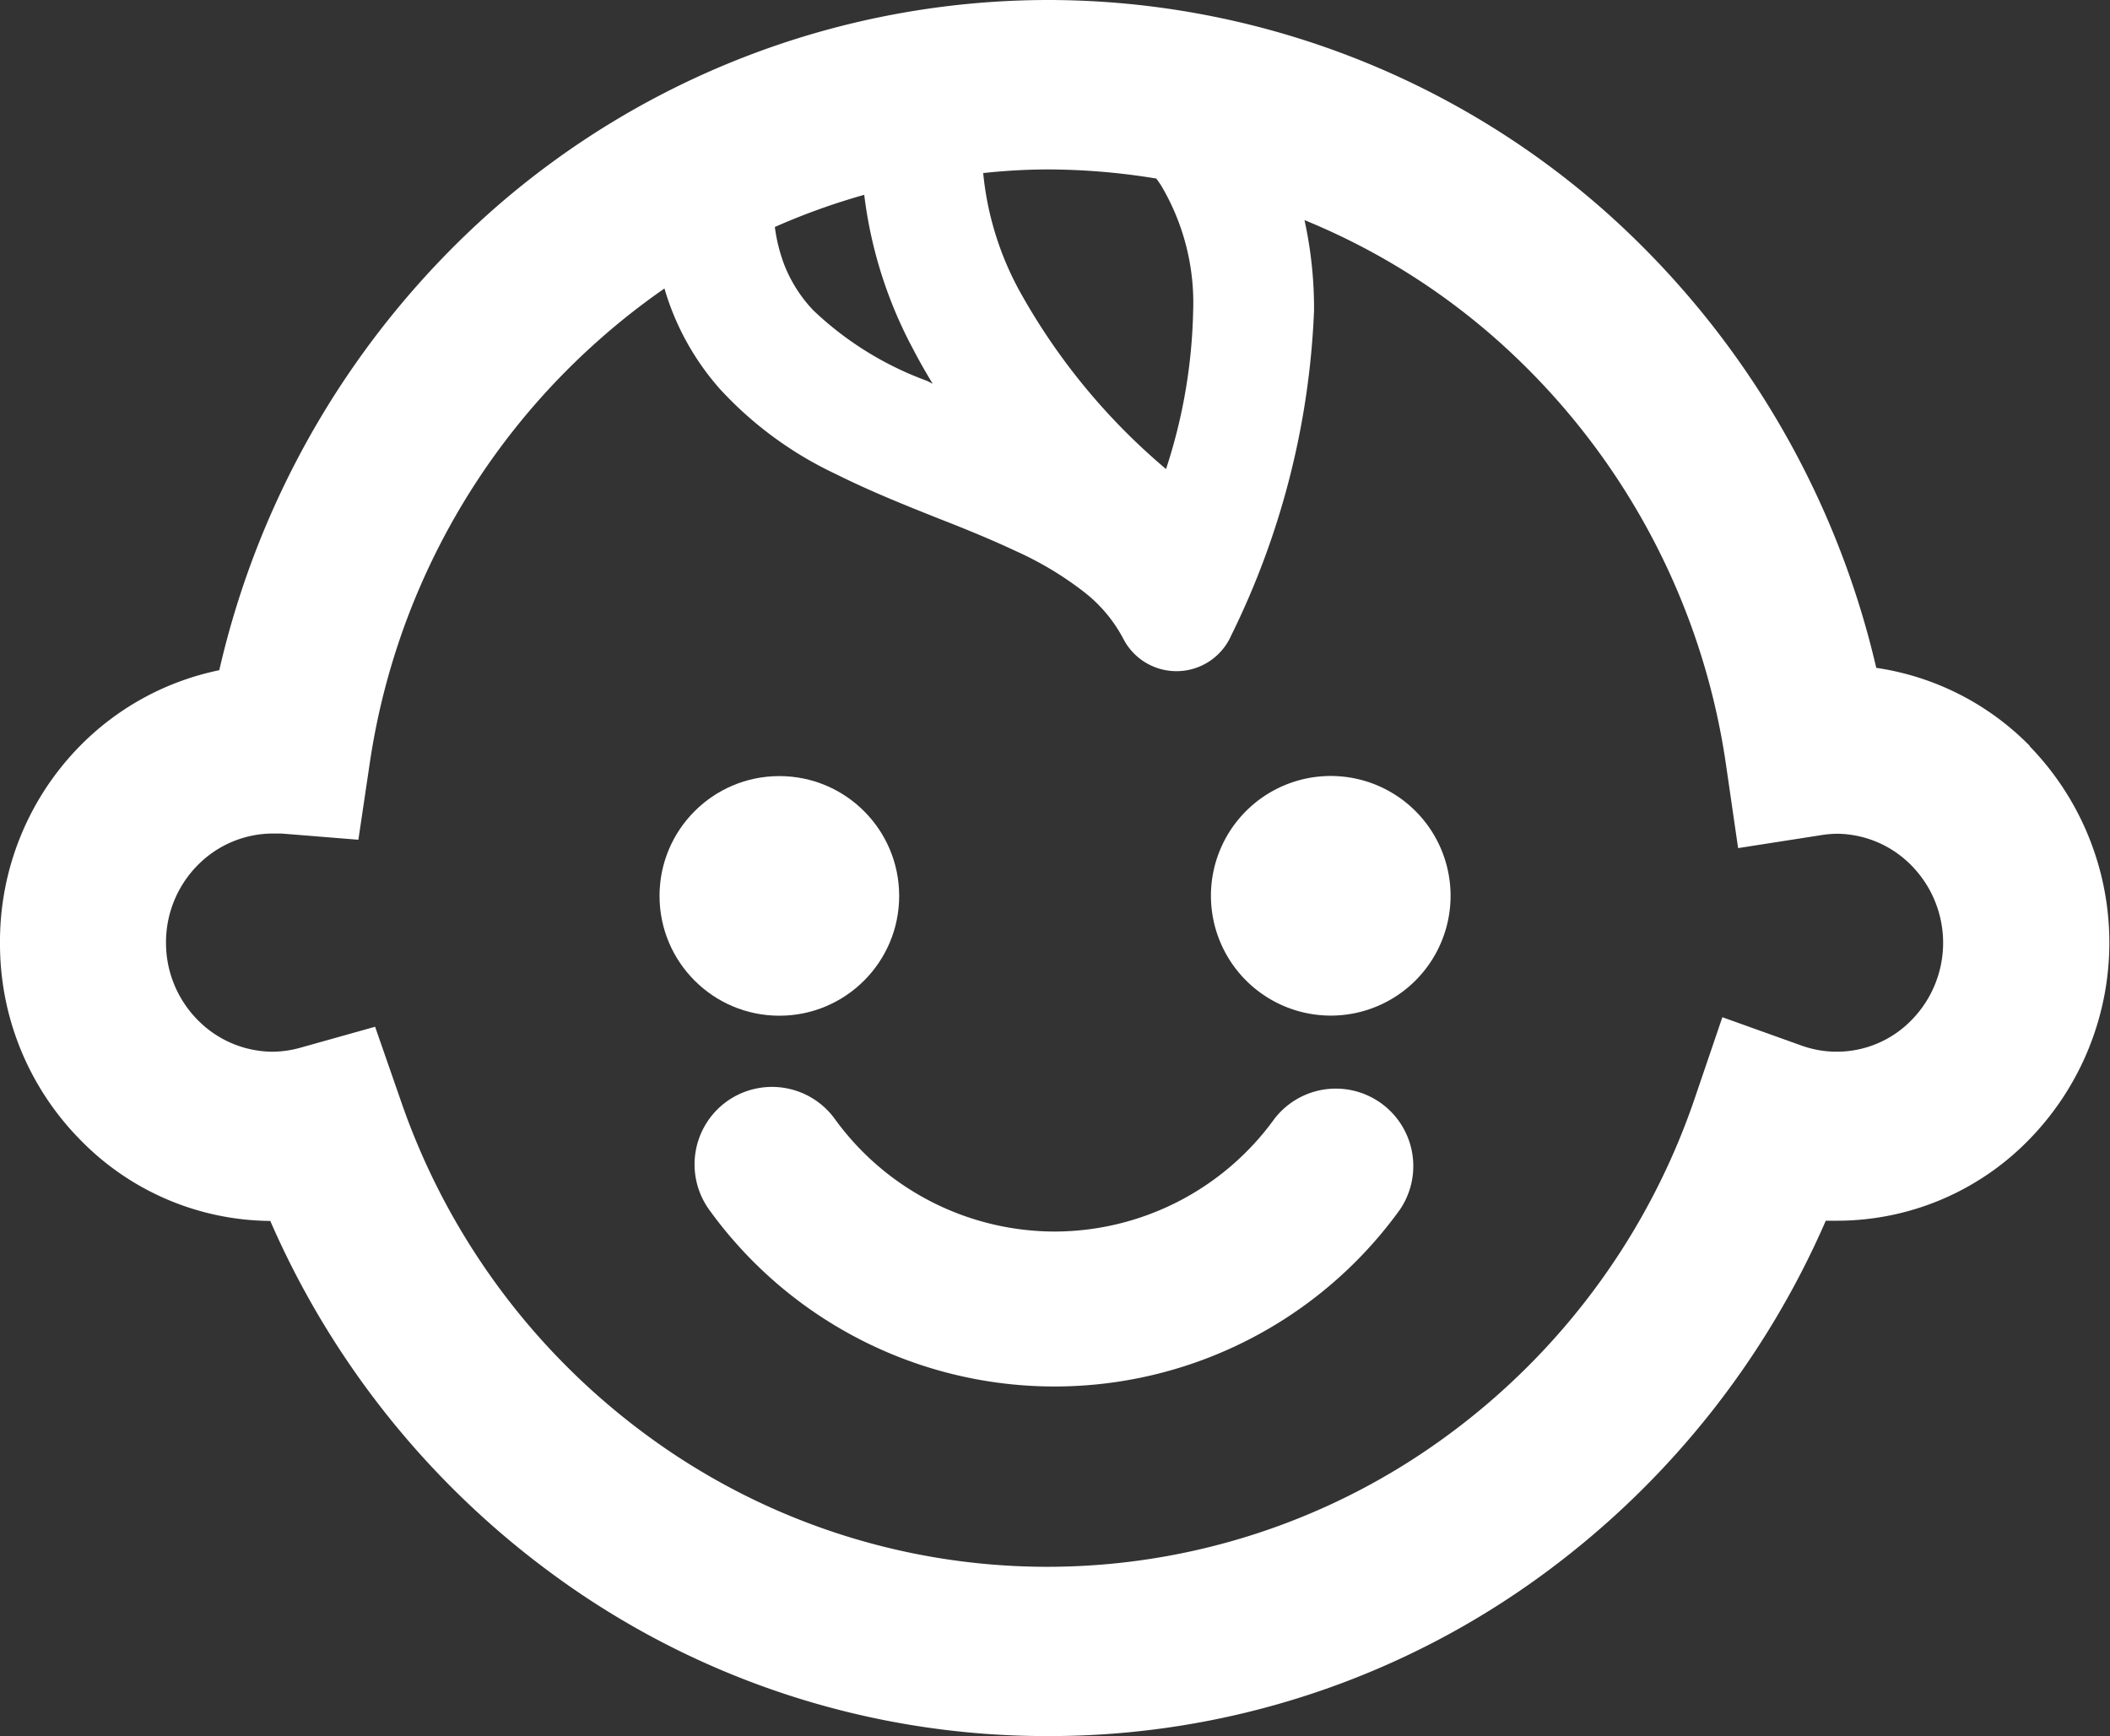
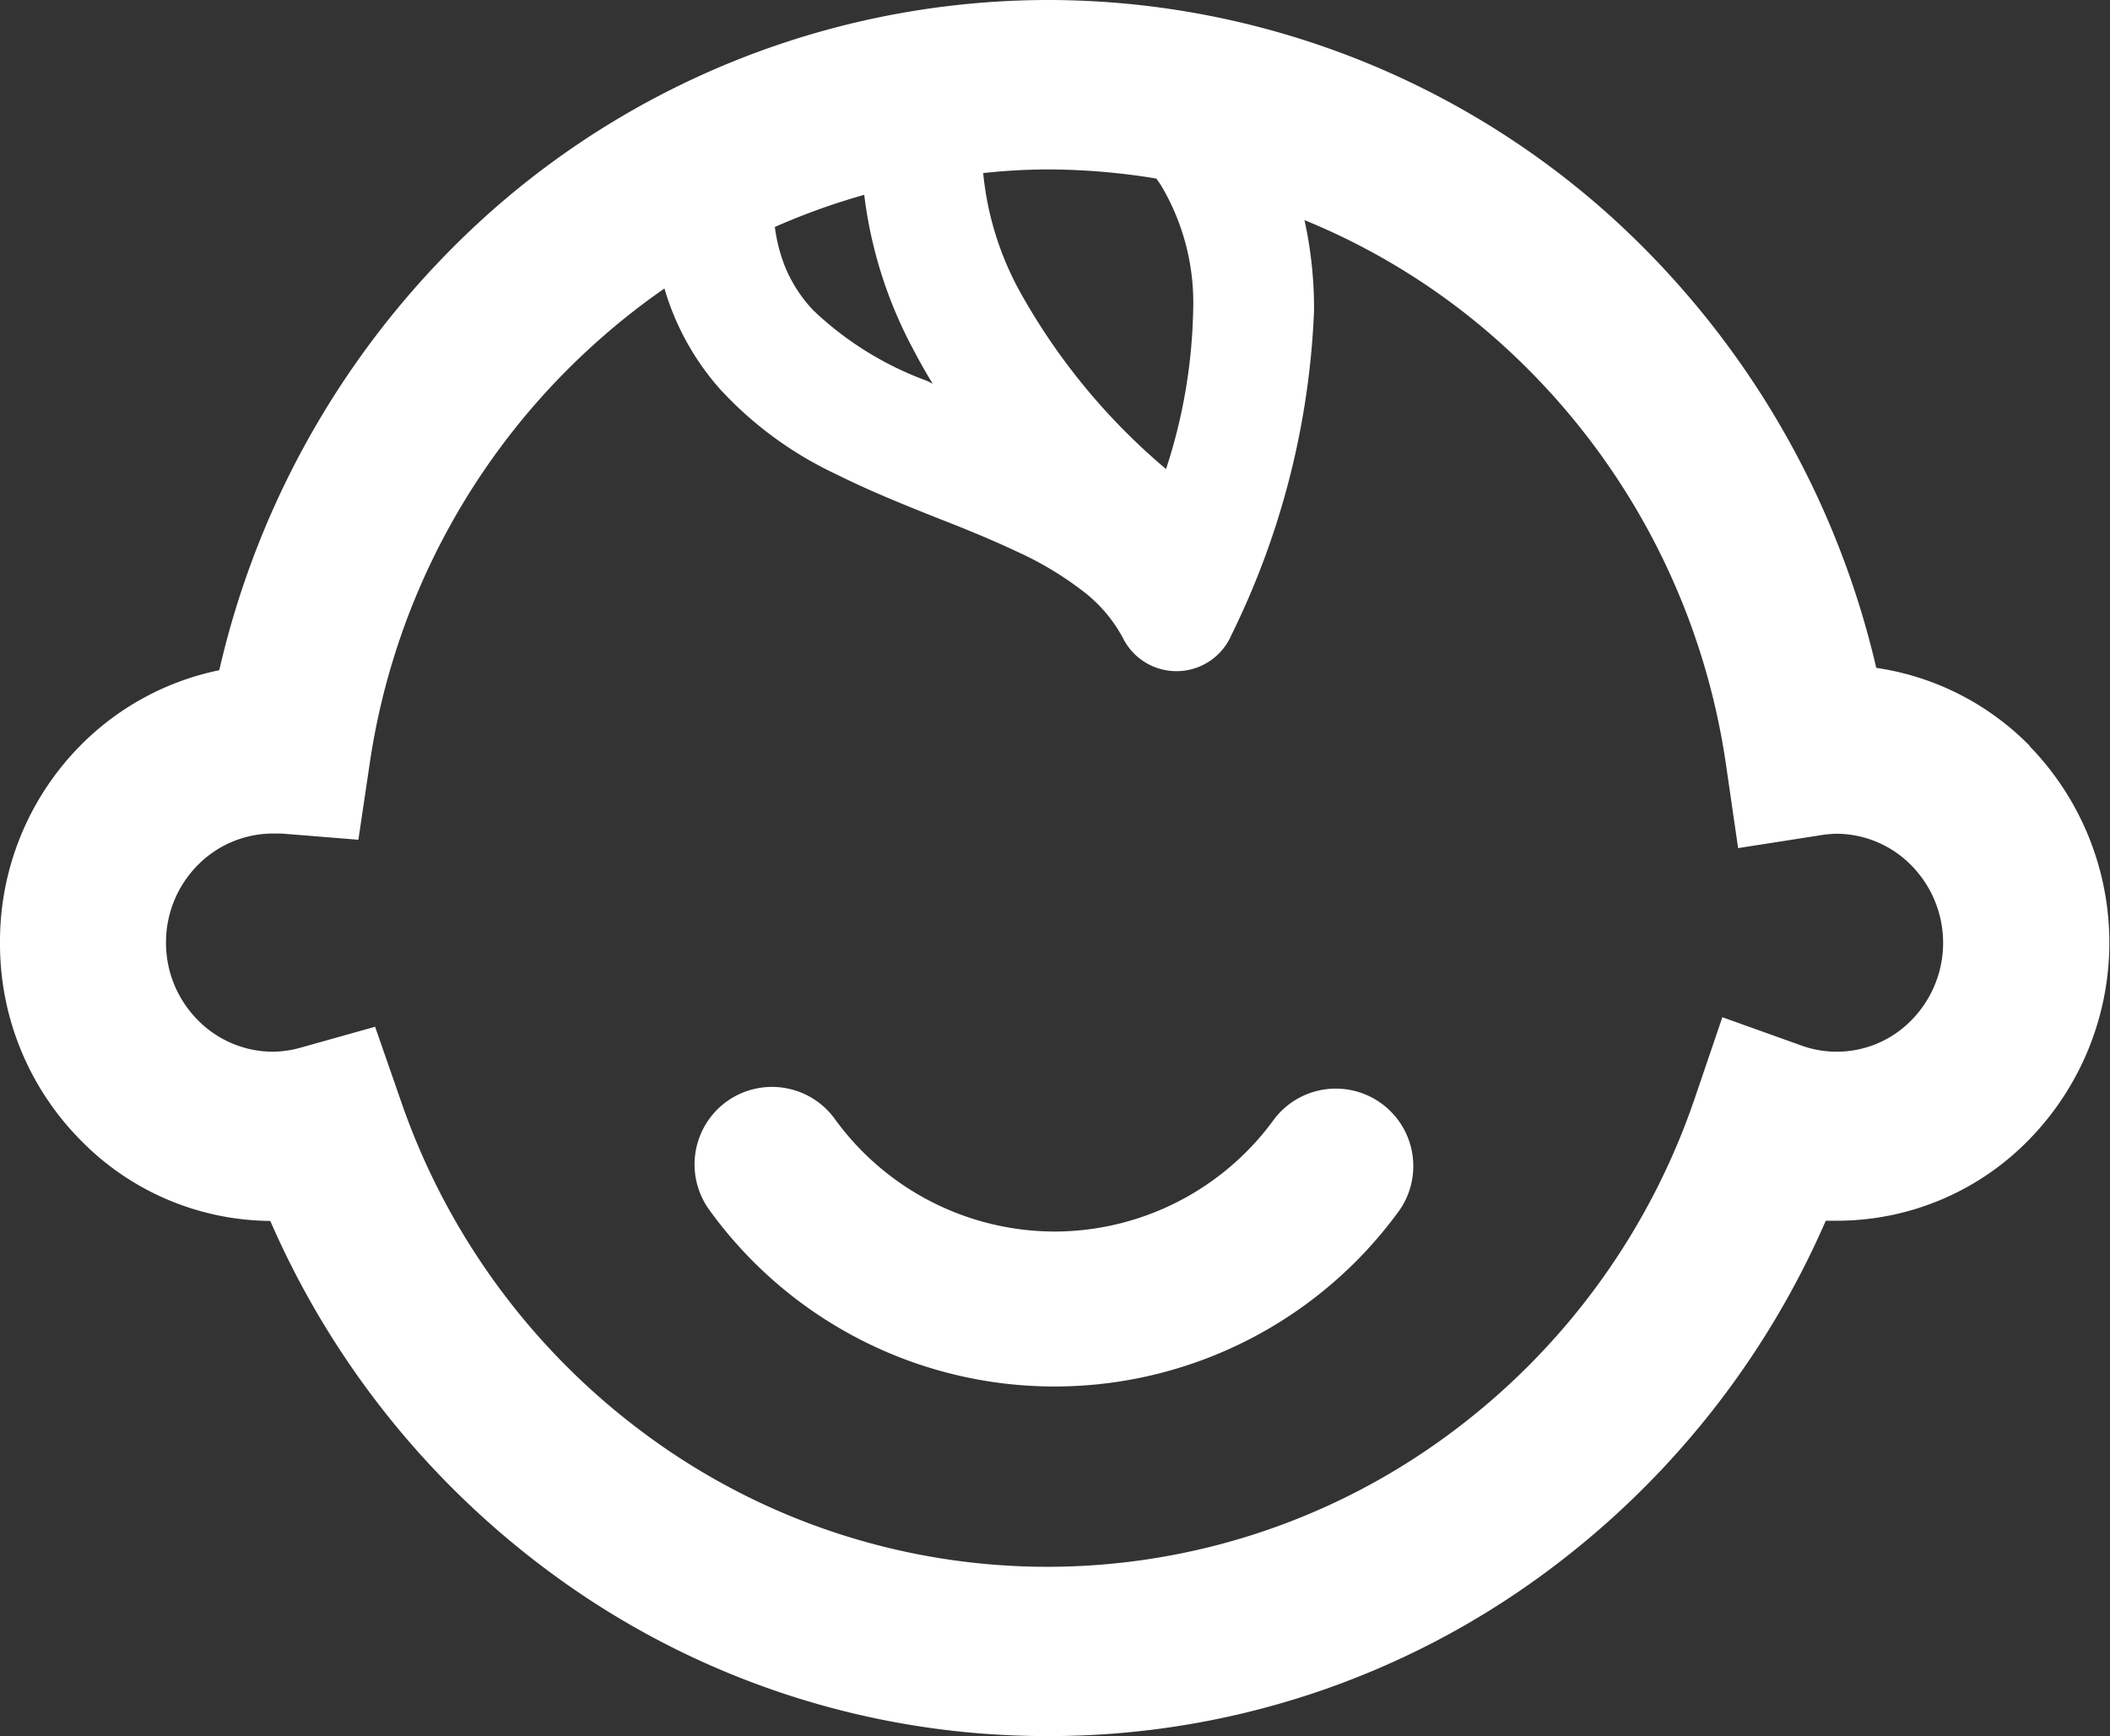
<svg xmlns="http://www.w3.org/2000/svg" width="19.688" height="16.2" viewBox="0 0 19.688 16.2">
  <rect x="0" y="0" width="19.688" height="16.2" fill="#333333" stroke="none" />
  <g id="Group_20" data-name="Group 20" transform="translate(6.5 -44.046)">
-     <circle id="Ellipse_3" data-name="Ellipse 3" cx="1.118" cy="1.118" r="1.118" transform="translate(-0.346 51.288)" fill="#fff" />
-     <path id="Path_27" data-name="Path 27" d="M301.628,239.783a1.118,1.118,0,1,0-1.118-1.118A1.119,1.119,0,0,0,301.628,239.783Z" transform="translate(-295.711 -186.26)" fill="#fff" />
    <path id="Path_28" data-name="Path 28" d="M12.442,51.009a2.519,2.519,0,0,0-1.435-.731,8.173,8.173,0,0,0-2.515-4.247A7.852,7.852,0,0,0,3.28,44.046h0a7.852,7.852,0,0,0-5.206,1.98A8.168,8.168,0,0,0-4.454,50.3a2.539,2.539,0,0,0-1.3.707A2.6,2.6,0,0,0-6.5,52.844a2.6,2.6,0,0,0,.746,1.835,2.5,2.5,0,0,0,1.776.76,8.084,8.084,0,0,0,2.621,3.286,7.782,7.782,0,0,0,4.635,1.521h0a7.786,7.786,0,0,0,4.652-1.533,8.088,8.088,0,0,0,2.606-3.276l.1,0h0a2.5,2.5,0,0,0,1.8-.76,2.63,2.63,0,0,0,0-3.67ZM2.15,47.6a3.06,3.06,0,0,1-1.061-.658,1.308,1.308,0,0,1-.274-.433,1.553,1.553,0,0,1-.085-.345,6.267,6.267,0,0,1,.834-.3A4.092,4.092,0,0,0,2.018,47.3q.084.162.185.327Zm2.229.822a5.927,5.927,0,0,1-1.366-1.661,2.863,2.863,0,0,1-.339-1.1,5.7,5.7,0,0,1,.6-.034,6.3,6.3,0,0,1,1.015.085c.016.021.03.042.044.063a2.143,2.143,0,0,1,.3,1.175A5.039,5.039,0,0,1,4.379,48.426ZM-.912,47.219A6.5,6.5,0,0,1-.3,46.738q.031.107.07.206a2.45,2.45,0,0,0,.443.727,3.47,3.47,0,0,0,1.089.8c.316.158.641.288.955.413.257.1.5.2.723.305a3.134,3.134,0,0,1,.622.371A1.352,1.352,0,0,1,3.978,50a.558.558,0,0,0,1.01-.024,7.532,7.532,0,0,0,.773-3.03,3.841,3.841,0,0,0-.089-.846,6.3,6.3,0,0,1,1.8,1.121,6.554,6.554,0,0,1,2.132,3.954l.114.785.769-.12a1.016,1.016,0,0,1,.152-.014.984.984,0,0,1,.7.3,1.029,1.029,0,0,1,0,1.436.973.973,0,0,1-1.034.239l-.734-.263-.255.749a6.494,6.494,0,0,1-2.3,3.146,6.3,6.3,0,0,1-7.475.01,6.491,6.491,0,0,1-2.3-3.123l-.241-.693-.695.195a.982.982,0,0,1-.264.038.986.986,0,0,1-.7-.3,1.022,1.022,0,0,1-.292-.718,1.023,1.023,0,0,1,.291-.718.987.987,0,0,1,.708-.3c.008,0,.028,0,.077,0l.719.058.108-.727A6.552,6.552,0,0,1-.912,47.219Z" transform="translate(0 0)" fill="#fff" />
    <path id="Path_29" data-name="Path 29" d="M180,316.89a.724.724,0,0,0-.163,1.009,3.972,3.972,0,0,0,6.445,0,.723.723,0,0,0-1.172-.846,2.535,2.535,0,0,1-2.05,1.05h0a2.537,2.537,0,0,1-2.05-1.05A.724.724,0,0,0,180,316.89Z" transform="translate(-179.72 -262.565)" fill="#fff" />
  </g>
</svg>